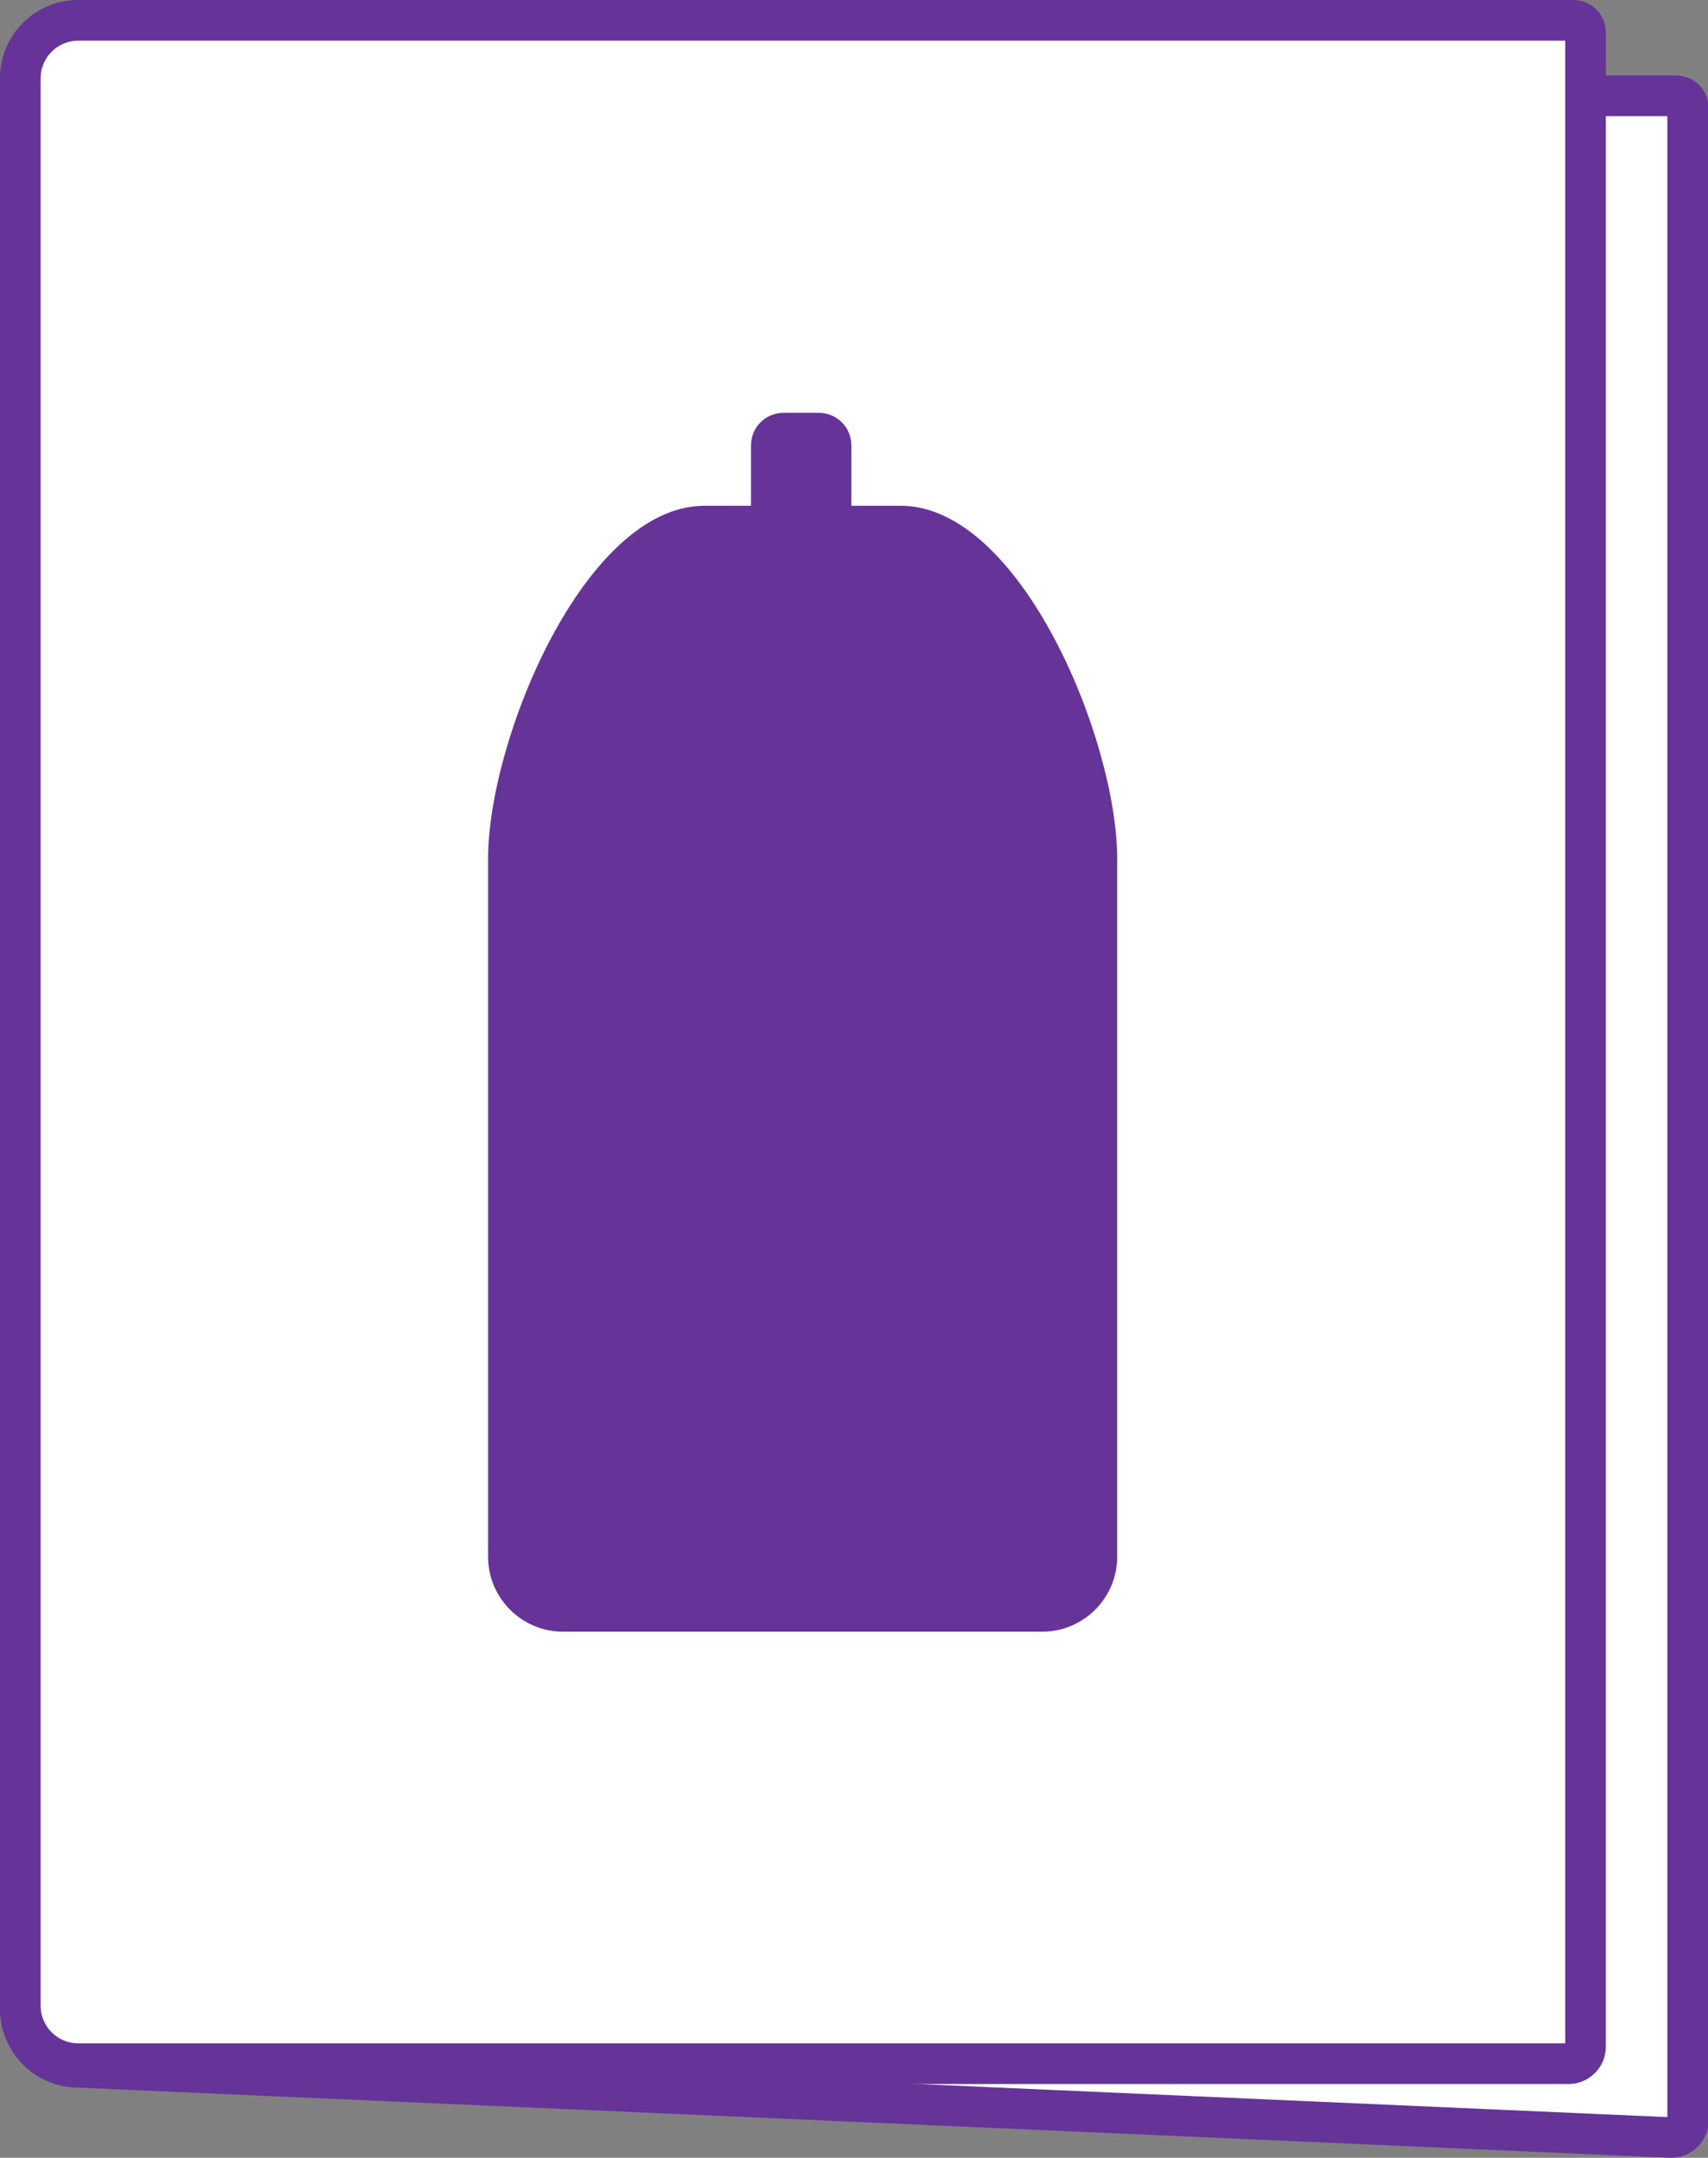
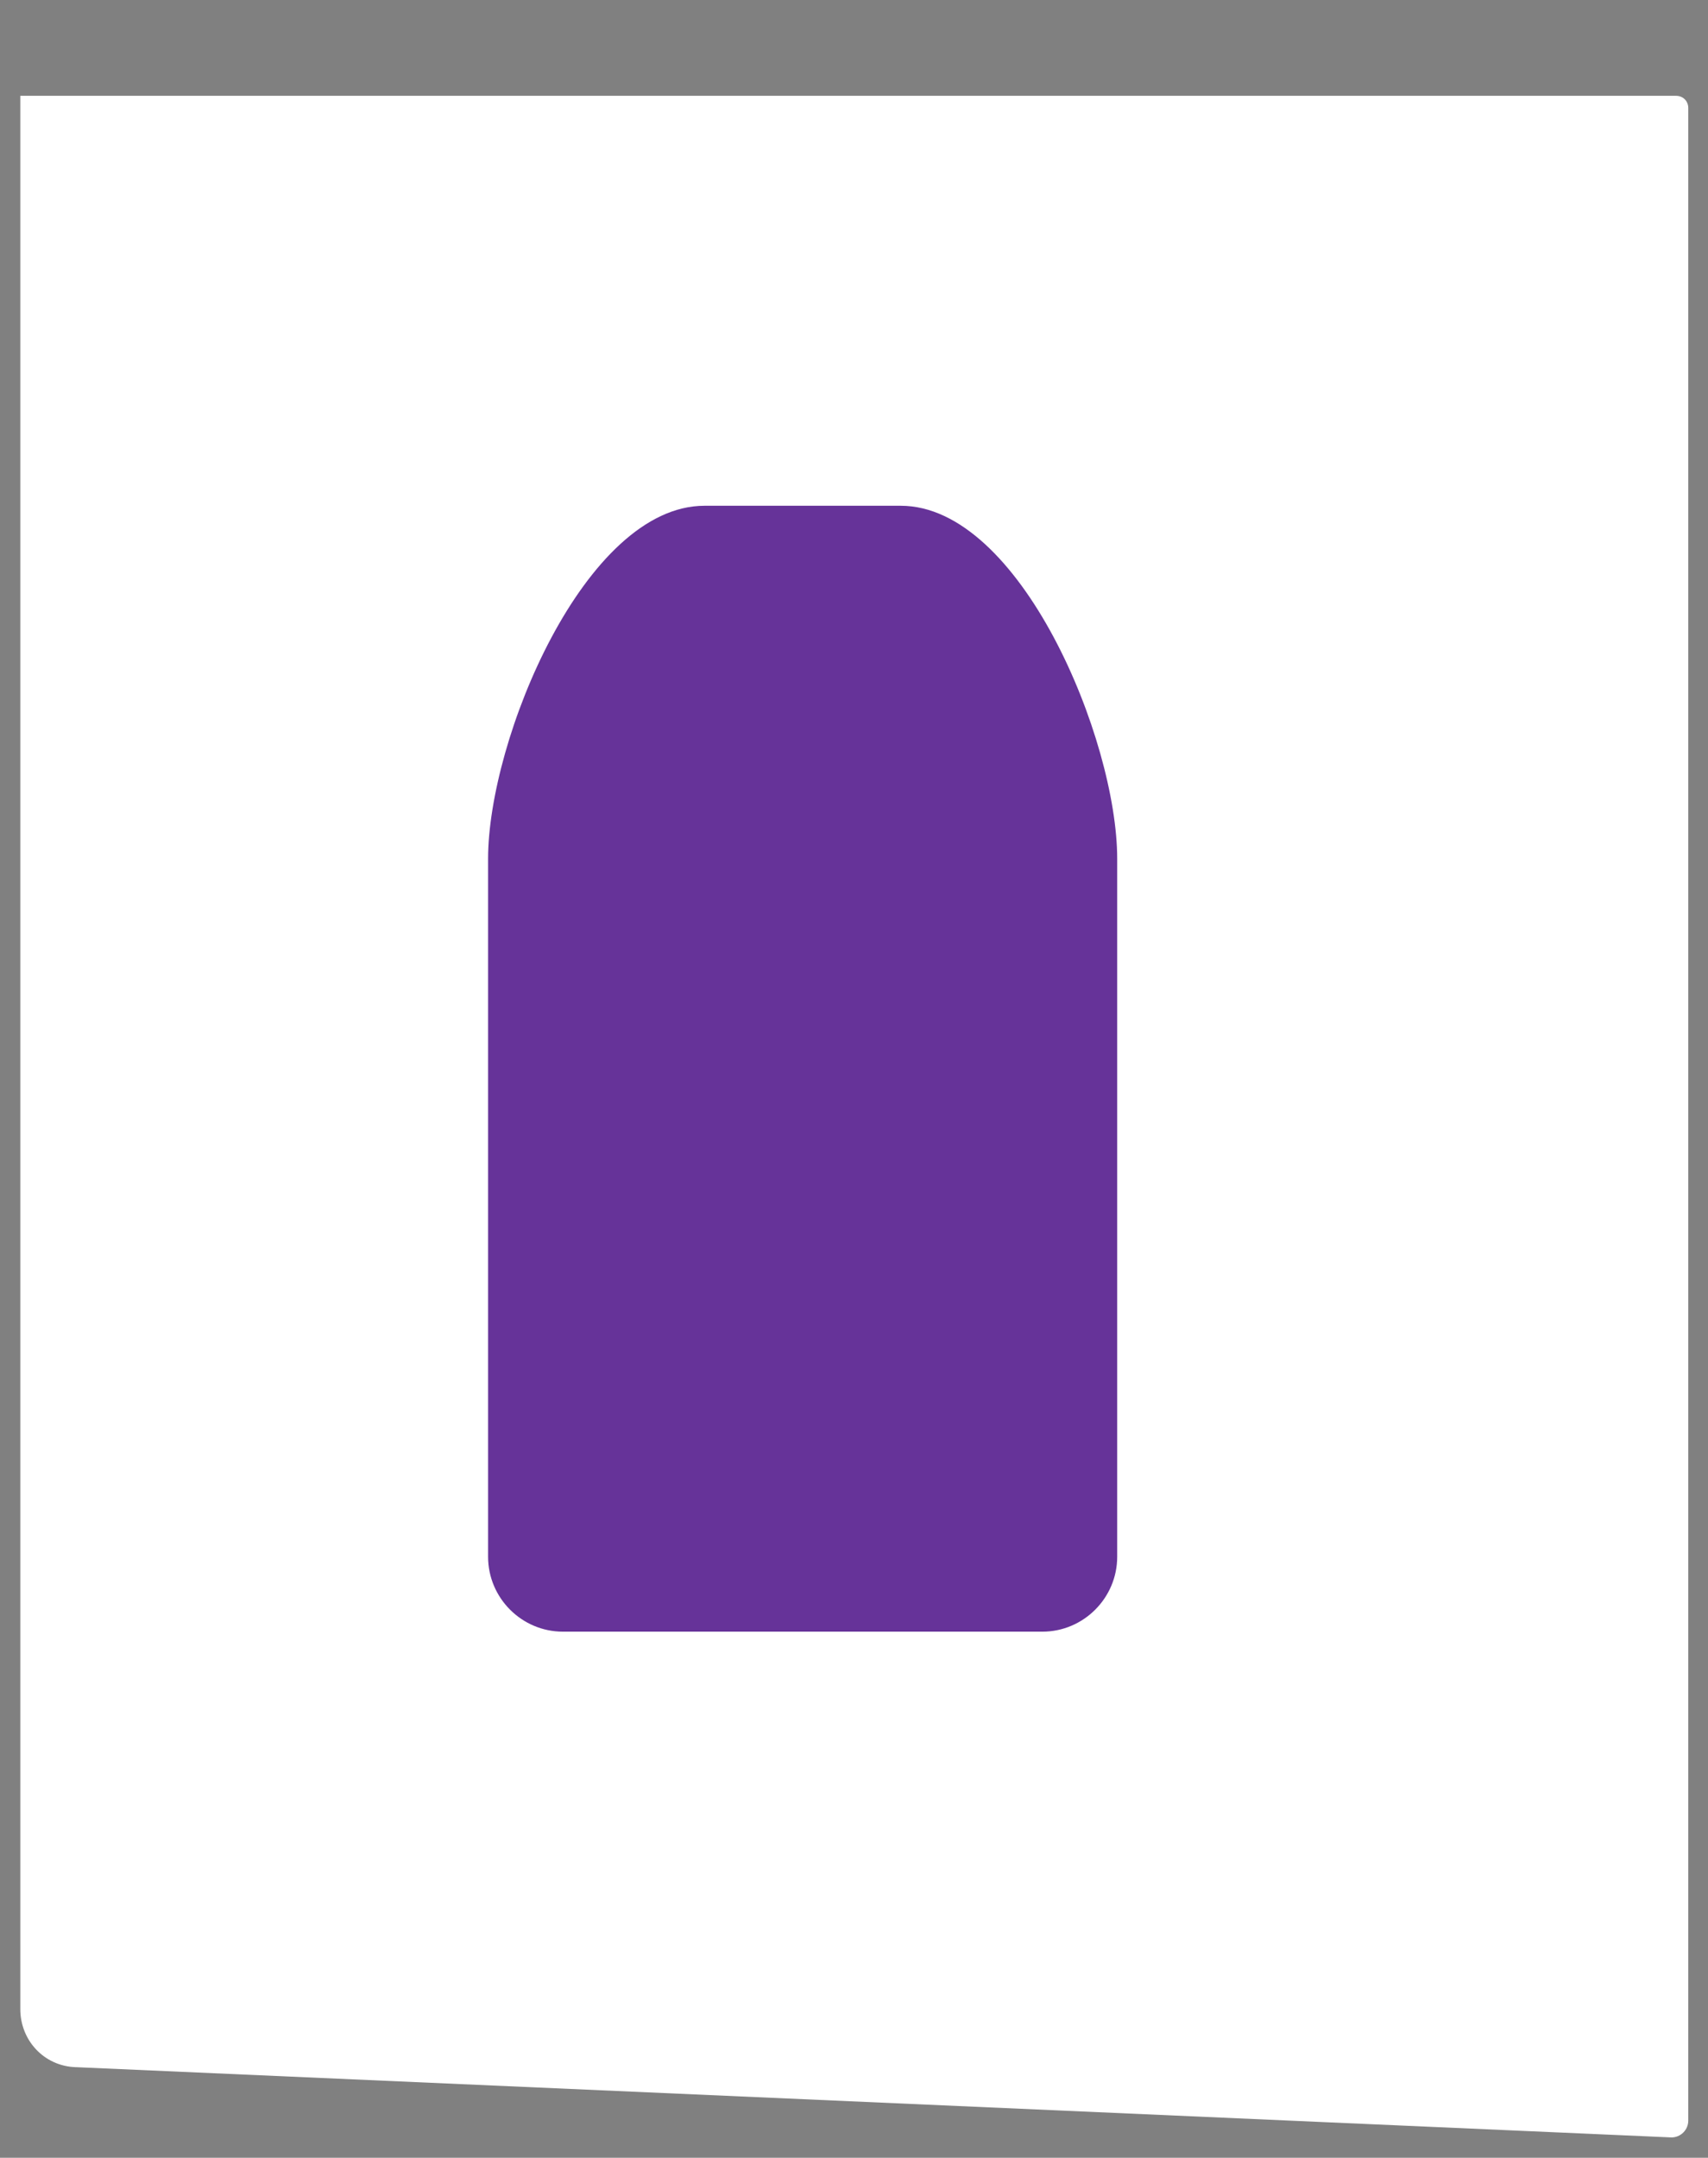
<svg xmlns="http://www.w3.org/2000/svg" id="Layer_1" version="1.1" viewBox="0 0 294.3 371.6">
  <rect x="0" y="0" width="294.3" height="371.6" fill="#808080" stroke="none" />
  <defs>
    <style>
      .st0 {
        fill: #fff;
      }

      .st1 {
        fill: #639;
      }
    </style>
  </defs>
  <g>
    <path class="st0" d="M13,356c-5.4-.2-9.5-4.6-9.5-10V16.5h285.3c1.2,0,2.1.9,2.1,2.1v346.6c0,1.6-1.3,2.9-2.9,2.9l-274.9-12.1Z" />
-     <path class="st1" d="M287.3,20v344.6l-274.1-12.1c-3.5-.2-6.2-3-6.2-6.5V20h280.3M288.8,13H0v333c0,7.2,5.7,13.2,12.9,13.5l274.8,12.1c0,0,.2,0,.3,0,3.5,0,6.4-2.9,6.4-6.4V18.6c0-3.1-2.5-5.6-5.6-5.6h0Z" />
  </g>
  <g>
-     <path class="st0" d="M13.5,355.4c-5.5,0-10-4.5-10-10V13.5C3.5,8,8,3.5,13.5,3.5h257.6c1.2,0,2.1.9,2.1,2.1v346.9c0,1.6-1.3,2.9-2.9,2.9H13.5Z" />
-     <path class="st1" d="M269.7,7v344.9H13.5c-3.6,0-6.5-2.9-6.5-6.5V13.5c0-3.6,2.9-6.5,6.5-6.5h256.2M271.1,0H13.5C6,0,0,6,0,13.5v331.9c0,7.5,6,13.5,13.5,13.5h256.8c3.5,0,6.4-2.9,6.4-6.4V5.6c0-3.1-2.5-5.6-5.6-5.6h0Z" />
-   </g>
+     </g>
  <g>
    <g>
      <path class="st1" d="M97,279c-6,0-10.9-4.9-10.9-10.9v-120.2c0-10.3,4.3-25.2,10.7-37.2,7.3-13.7,16.3-21.6,24.6-21.6h33.8c8.3,0,17.3,7.9,24.6,21.6,6.4,11.9,10.7,26.9,10.7,37.2v120.2c0,6-4.9,10.9-10.9,10.9h-82.6Z" />
      <path class="st1" d="M155.2,91.1c7.5,0,15.9,7.5,22.9,20.5,6.3,11.7,10.5,26.2,10.5,36.2v120.2c0,4.9-4,8.9-8.9,8.9h-82.6c-4.9,0-8.9-4-8.9-8.9v-120.2c0-10,4.2-24.5,10.5-36.2,7-13.1,15.3-20.5,22.9-20.5h33.8M155.2,87.1h-33.8c-20.6,0-37.3,40.2-37.3,60.8v120.2c0,7.1,5.8,12.9,12.9,12.9h82.6c7.1,0,12.9-5.8,12.9-12.9v-120.2c0-20.6-16.7-60.8-37.3-60.8h0Z" />
    </g>
    <g>
-       <path class="st1" d="M131.4,88.9v-12.2c0-2,1.6-3.6,3.6-3.6h6.1c2,0,3.6,1.6,3.6,3.6v12.2h-13.3Z" />
-       <path class="st1" d="M141.1,75.1c.9,0,1.6.7,1.6,1.6v10.2h-9.3v-10.2c0-.9.7-1.6,1.6-1.6h6.1M141.1,71.1h-6.1c-3.1,0-5.6,2.5-5.6,5.6v14.2h17.3v-14.2c0-3.1-2.5-5.6-5.6-5.6h0Z" />
-     </g>
+       </g>
  </g>
</svg>